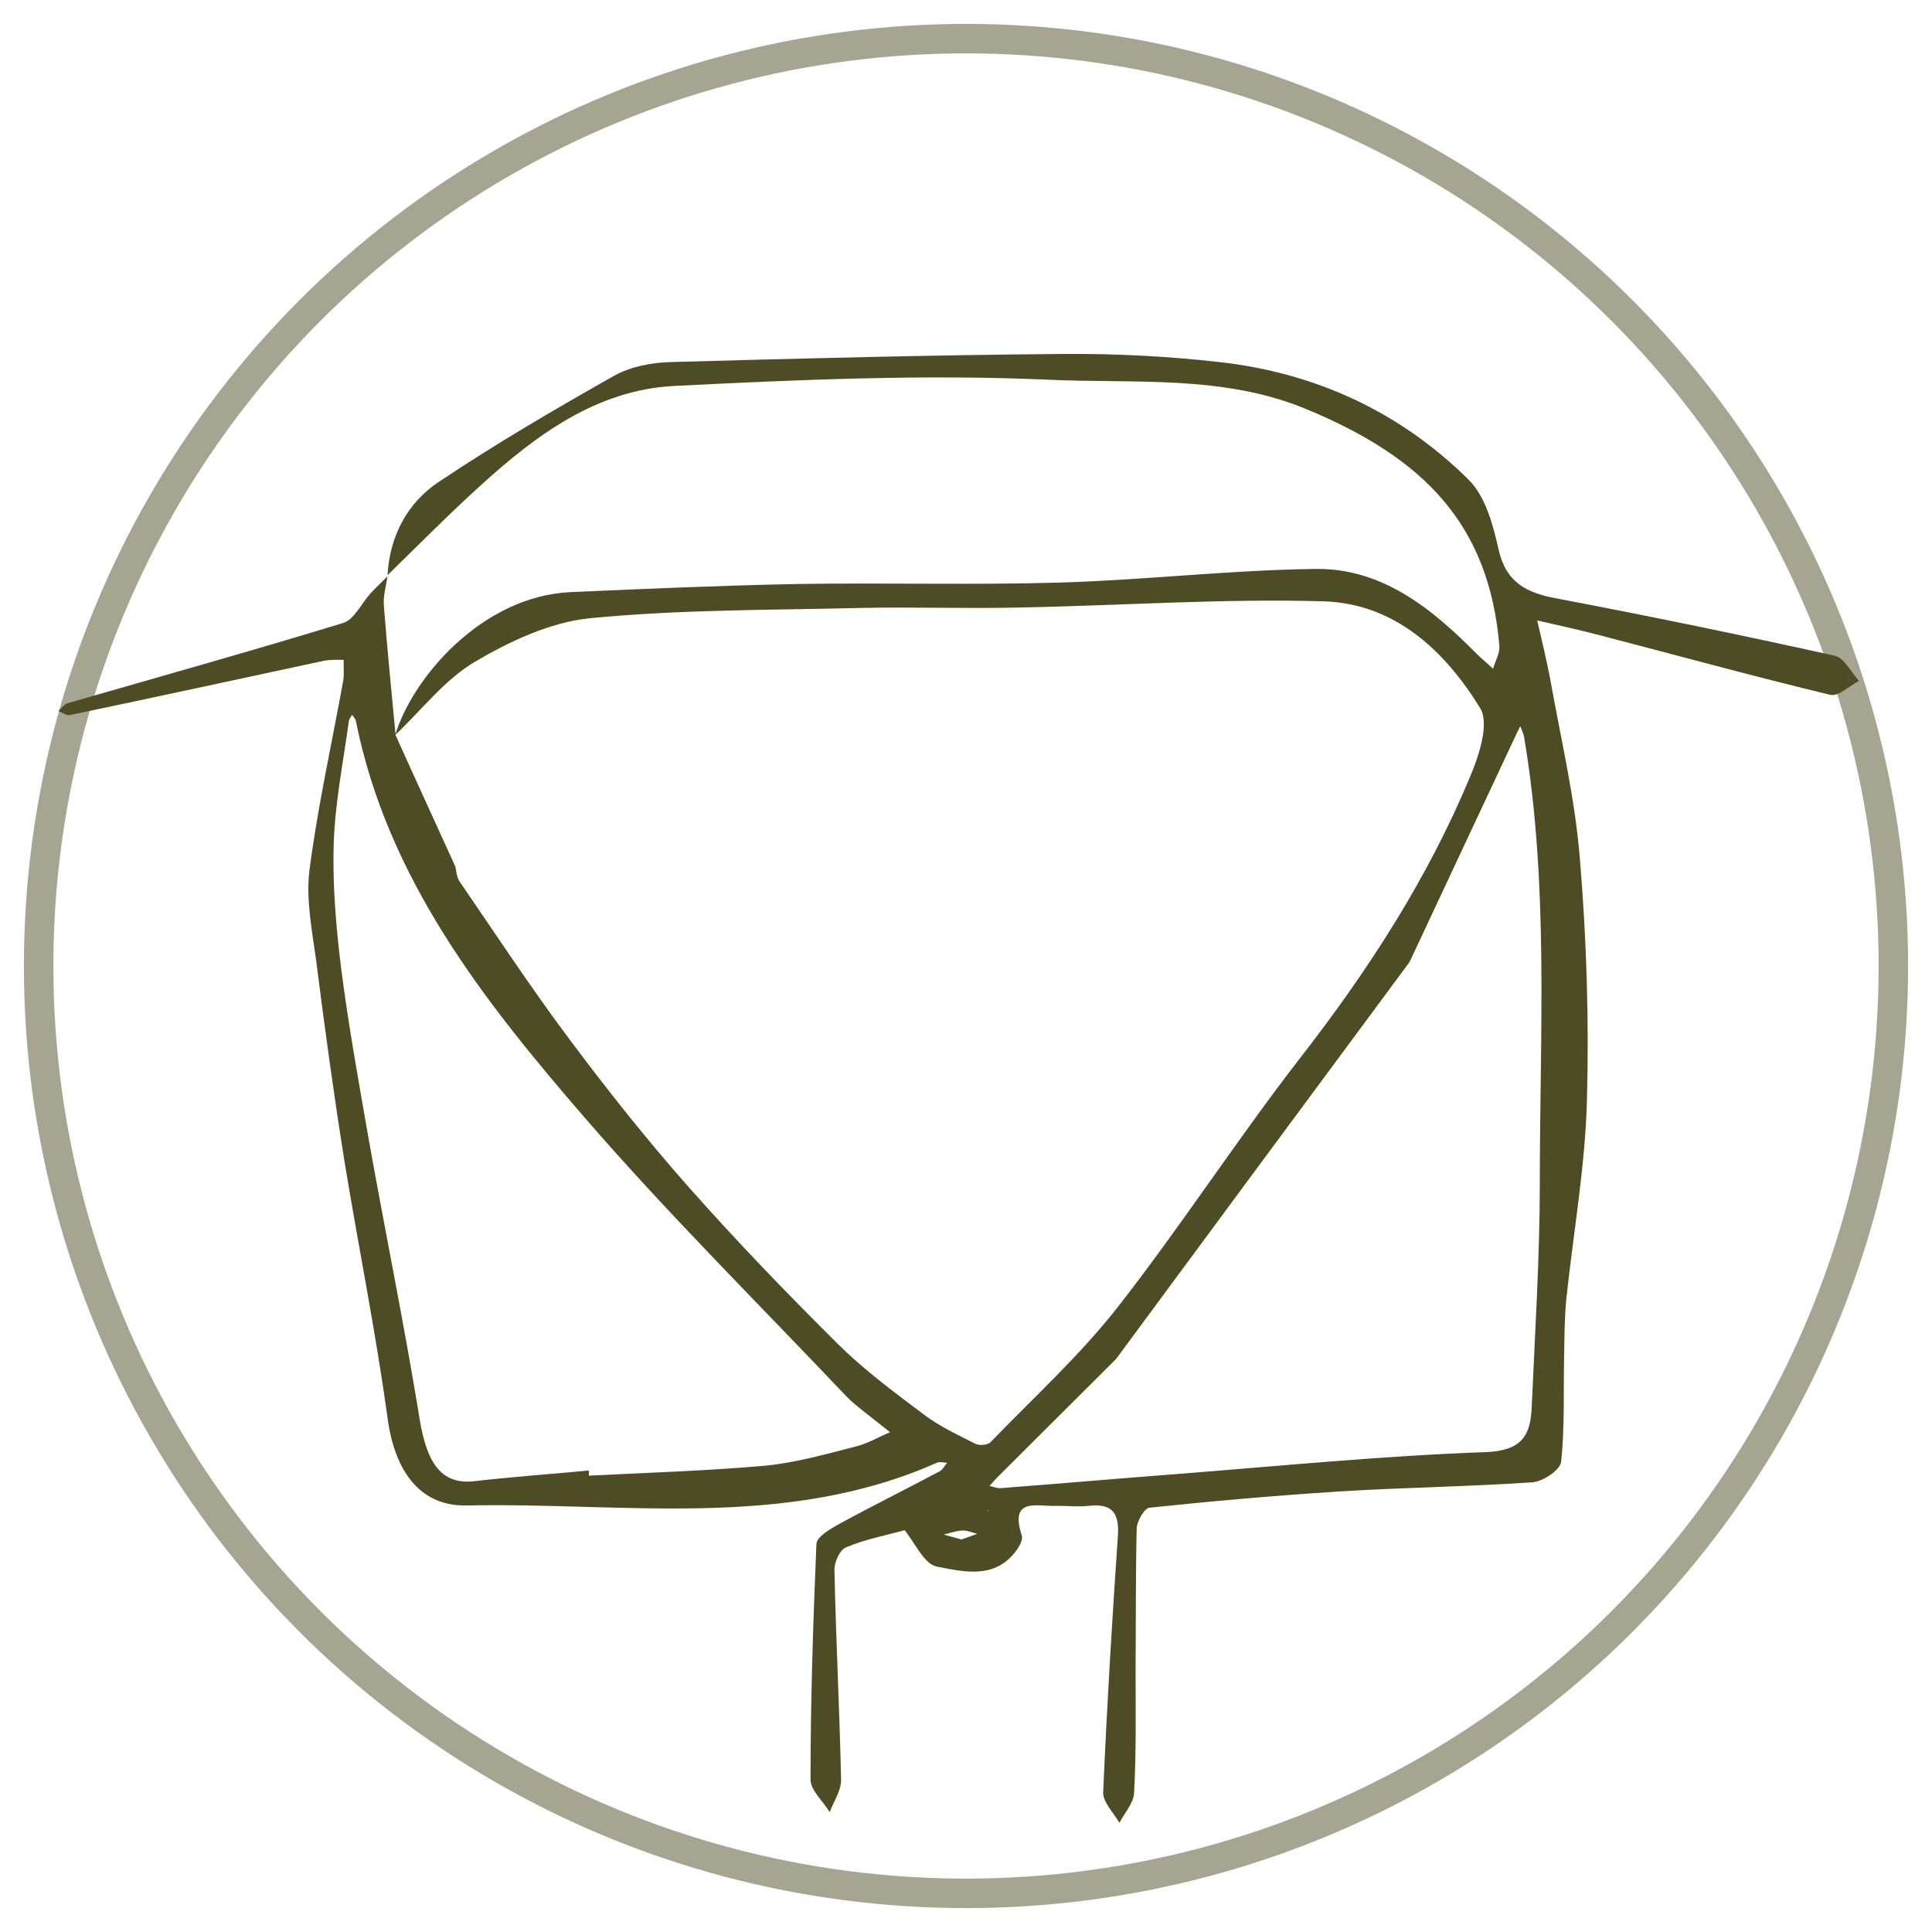
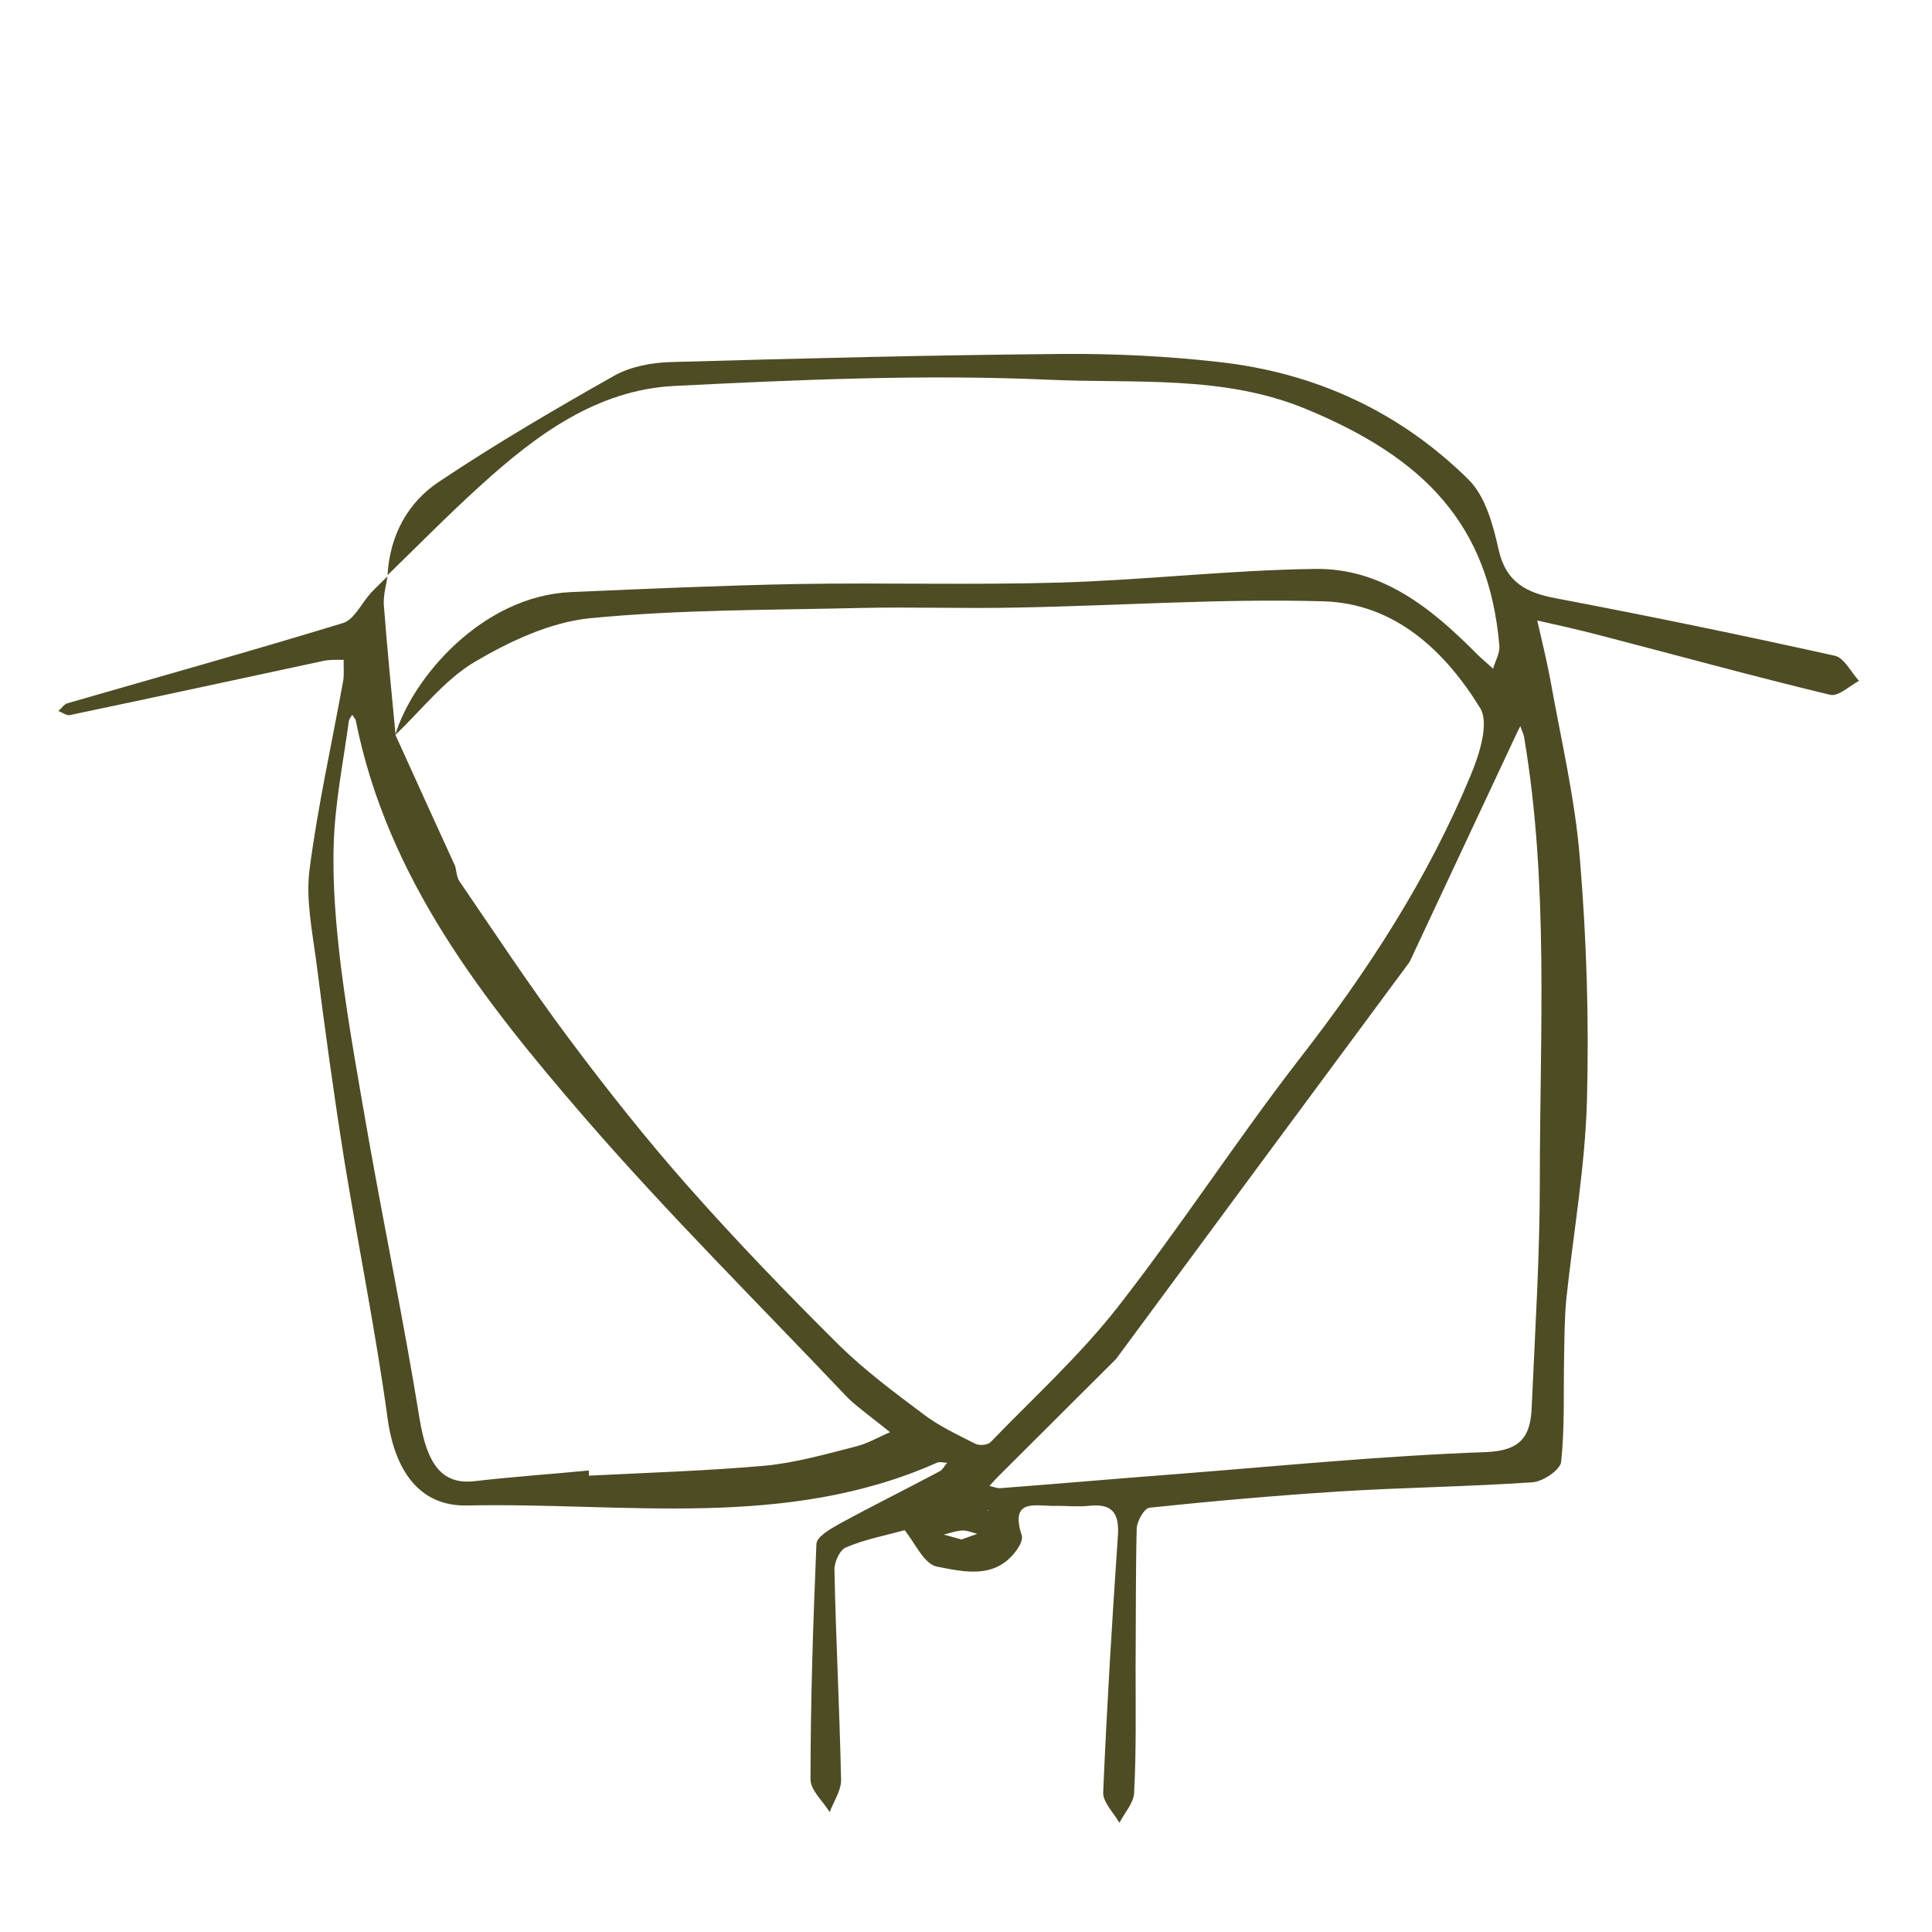
<svg xmlns="http://www.w3.org/2000/svg" viewBox="0 0 50 50">
-   <circle style="fill: none;" stroke-width="0.763" stroke-opacity="0.5" stroke="#4E4C24" r="24" cy="25" cx="25" />
  <mask height="156" width="155" y="0" x="0" maskUnits="userSpaceOnUse" style="mask-type:alpha" id="mask0_12046_1526">
    <circle stroke-width="0.763" stroke="#4E4C24" fill="#D9D9D9" r="76.695" cy="77.995" cx="77.077" />
  </mask>
  <g transform="matrix(0.328, 0, 0, 0.328, -0.594, 0.631)" mask="url(#mask0_12046_1526)">
    <path fill="#4E4C24" d="M73.199 118.808C71.631 119.244 70.033 119.535 68.552 120.174C68.058 120.377 67.622 121.365 67.651 121.975C67.767 127.494 68.058 133.013 68.174 138.531C68.174 139.374 67.593 140.216 67.274 141.059C66.751 140.187 65.763 139.345 65.763 138.473C65.763 132.286 65.967 126.099 66.228 119.912C66.228 119.331 67.361 118.692 68.087 118.286C70.701 116.862 73.345 115.555 75.959 114.161C76.191 114.045 76.337 113.725 76.54 113.493C76.278 113.493 75.959 113.377 75.727 113.493C63.759 118.808 51.065 116.601 38.662 116.862C34.886 116.949 32.94 114.074 32.388 109.949C31.459 103.181 30.093 96.442 28.99 89.703C28.147 84.417 27.421 79.13 26.753 73.843C26.433 71.491 25.94 69.022 26.23 66.727C26.869 61.76 27.973 56.851 28.873 51.884C28.99 51.303 28.902 50.722 28.931 50.141C28.38 50.141 27.828 50.112 27.305 50.228C20.653 51.651 14.001 53.104 7.32 54.498C7.059 54.556 6.739 54.295 6.42 54.178C6.652 53.975 6.856 53.656 7.117 53.569C14.379 51.477 21.641 49.444 28.873 47.236C29.745 46.975 30.326 45.697 31.052 44.883C31.488 44.419 31.952 43.983 32.388 43.547C32.272 44.302 32.039 45.087 32.098 45.842C32.359 49.27 32.708 52.697 33.027 56.096C34.596 59.552 36.164 63.009 37.733 66.436C37.82 66.814 37.849 67.279 38.052 67.598C40.899 71.752 43.687 75.993 46.708 80.031C49.7 84.039 52.808 87.96 56.12 91.707C59.925 96.006 63.904 100.131 67.971 104.169C70.033 106.202 72.386 107.945 74.71 109.688C75.93 110.617 77.382 111.285 78.747 111.982C79.067 112.157 79.735 112.099 79.967 111.866C83.337 108.38 86.968 105.069 89.96 101.264C94.956 94.874 99.371 88.047 104.338 81.628C109.741 74.686 114.475 67.395 117.845 59.262C118.542 57.606 119.326 55.137 118.6 53.946C115.812 49.415 111.861 45.697 106.255 45.522C98.18 45.29 90.076 45.871 81.972 46.016C77.905 46.103 73.809 45.958 69.743 46.045C62.597 46.219 55.452 46.161 48.335 46.859C45.198 47.178 42.003 48.689 39.243 50.315C36.861 51.739 35.06 54.12 32.998 56.066C34.334 51.593 39.824 45.116 46.825 44.796C52.75 44.535 58.705 44.273 64.63 44.157C71.573 44.041 78.544 44.244 85.486 44.041C92.196 43.838 98.877 43.053 105.558 42.966C110.845 42.879 114.766 46.074 118.31 49.647C118.716 50.054 119.181 50.431 119.617 50.838C119.791 50.228 120.169 49.618 120.111 49.008C119.297 39.481 114.214 34.223 104.89 30.36C98.325 27.629 91.296 28.355 84.528 28.036C74.71 27.6 64.805 28.036 54.987 28.53C48.887 28.849 44.123 32.393 39.737 36.373C37.21 38.667 34.828 41.078 32.388 43.46C32.562 40.352 33.957 37.738 36.455 36.082C40.928 33.09 45.605 30.36 50.281 27.716C51.588 26.99 53.273 26.671 54.812 26.642C65.124 26.351 75.407 26.09 85.69 26.003C89.785 25.974 93.91 26.177 98.006 26.642C105.587 27.484 112.268 30.563 117.671 35.908C119.007 37.215 119.617 39.481 120.052 41.427C120.633 44.041 122.26 44.854 124.613 45.29C131.962 46.684 139.282 48.195 146.602 49.821C147.328 49.996 147.88 51.129 148.49 51.797C147.734 52.203 146.863 53.046 146.224 52.9C140.182 51.448 134.169 49.792 128.128 48.224C126.472 47.788 124.787 47.41 123.102 47.033C123.451 48.572 123.829 50.083 124.119 51.622C124.961 56.357 126.094 61.092 126.472 65.885C126.995 72.217 127.198 78.578 127.024 84.939C126.879 90.168 125.949 95.367 125.397 100.567C125.252 102.077 125.252 103.588 125.223 105.098C125.165 107.858 125.281 110.646 124.99 113.406C124.932 114.045 123.567 114.974 122.725 115.032C117.642 115.381 112.529 115.439 107.446 115.758C102.479 116.078 97.483 116.514 92.516 117.037C92.109 117.066 91.528 118.082 91.499 118.663C91.412 122.323 91.441 125.983 91.412 129.643C91.412 132.925 91.47 136.237 91.296 139.519C91.267 140.332 90.54 141.117 90.134 141.901C89.669 141.088 88.798 140.245 88.856 139.461C89.146 132.722 89.553 125.954 90.018 119.215C90.134 117.414 89.524 116.688 87.723 116.891C86.91 116.978 86.038 116.891 85.225 116.891C83.714 116.978 81.42 116.136 82.436 119.244C82.523 119.564 82.262 120.057 82.03 120.377C80.345 122.73 77.847 122.091 75.727 121.684C74.71 121.481 73.984 119.767 73.141 118.75V118.634C73.141 118.634 73.141 118.721 73.141 118.75L73.199 118.808ZM113.023 73.989C105.297 84.417 97.57 94.874 89.872 105.301L89.814 105.36C86.735 108.439 83.656 111.489 80.577 114.568C80.345 114.8 80.113 115.061 79.88 115.323C80.171 115.381 80.432 115.497 80.723 115.497C85.312 115.148 89.93 114.742 94.52 114.393C102.711 113.754 110.874 112.941 119.065 112.65C121.882 112.534 122.58 111.343 122.667 109.078C122.928 103.152 123.306 97.226 123.306 91.301C123.306 79.595 124.032 67.831 122.057 56.183C121.999 55.921 121.853 55.66 121.766 55.369C121.679 55.544 121.592 55.718 121.505 55.892C118.687 61.905 115.87 67.918 113.052 73.93L112.994 73.989H113.023ZM48.277 114.132C48.277 114.132 48.277 114.393 48.277 114.509C52.895 114.277 57.543 114.132 62.161 113.725C64.572 113.493 66.925 112.825 69.307 112.215C70.266 111.982 71.137 111.459 72.037 111.082C71.253 110.443 70.44 109.833 69.656 109.194C69.249 108.874 68.842 108.526 68.494 108.148C61.61 100.886 54.493 93.828 47.957 86.276C39.969 77.039 32.388 67.424 29.89 54.963C29.861 54.788 29.687 54.643 29.6 54.469C29.512 54.643 29.367 54.788 29.338 54.963C28.902 58.158 28.263 61.324 28.147 64.519C28.031 67.831 28.322 71.171 28.728 74.482C29.309 79.014 30.122 83.487 30.907 87.989C32.214 95.338 33.724 102.658 34.915 110.007C35.496 113.58 36.658 115.236 39.243 114.945C42.235 114.597 45.256 114.393 48.248 114.103L48.277 114.132ZM77.615 119.564C78.021 119.418 78.457 119.273 78.922 119.099C78.544 119.012 78.166 118.837 77.818 118.837C77.295 118.837 76.772 119.041 76.278 119.157C76.685 119.273 77.121 119.389 77.644 119.535L77.615 119.564ZM79.735 117.298L79.822 117.24H79.735V117.298Z" />
  </g>
</svg>